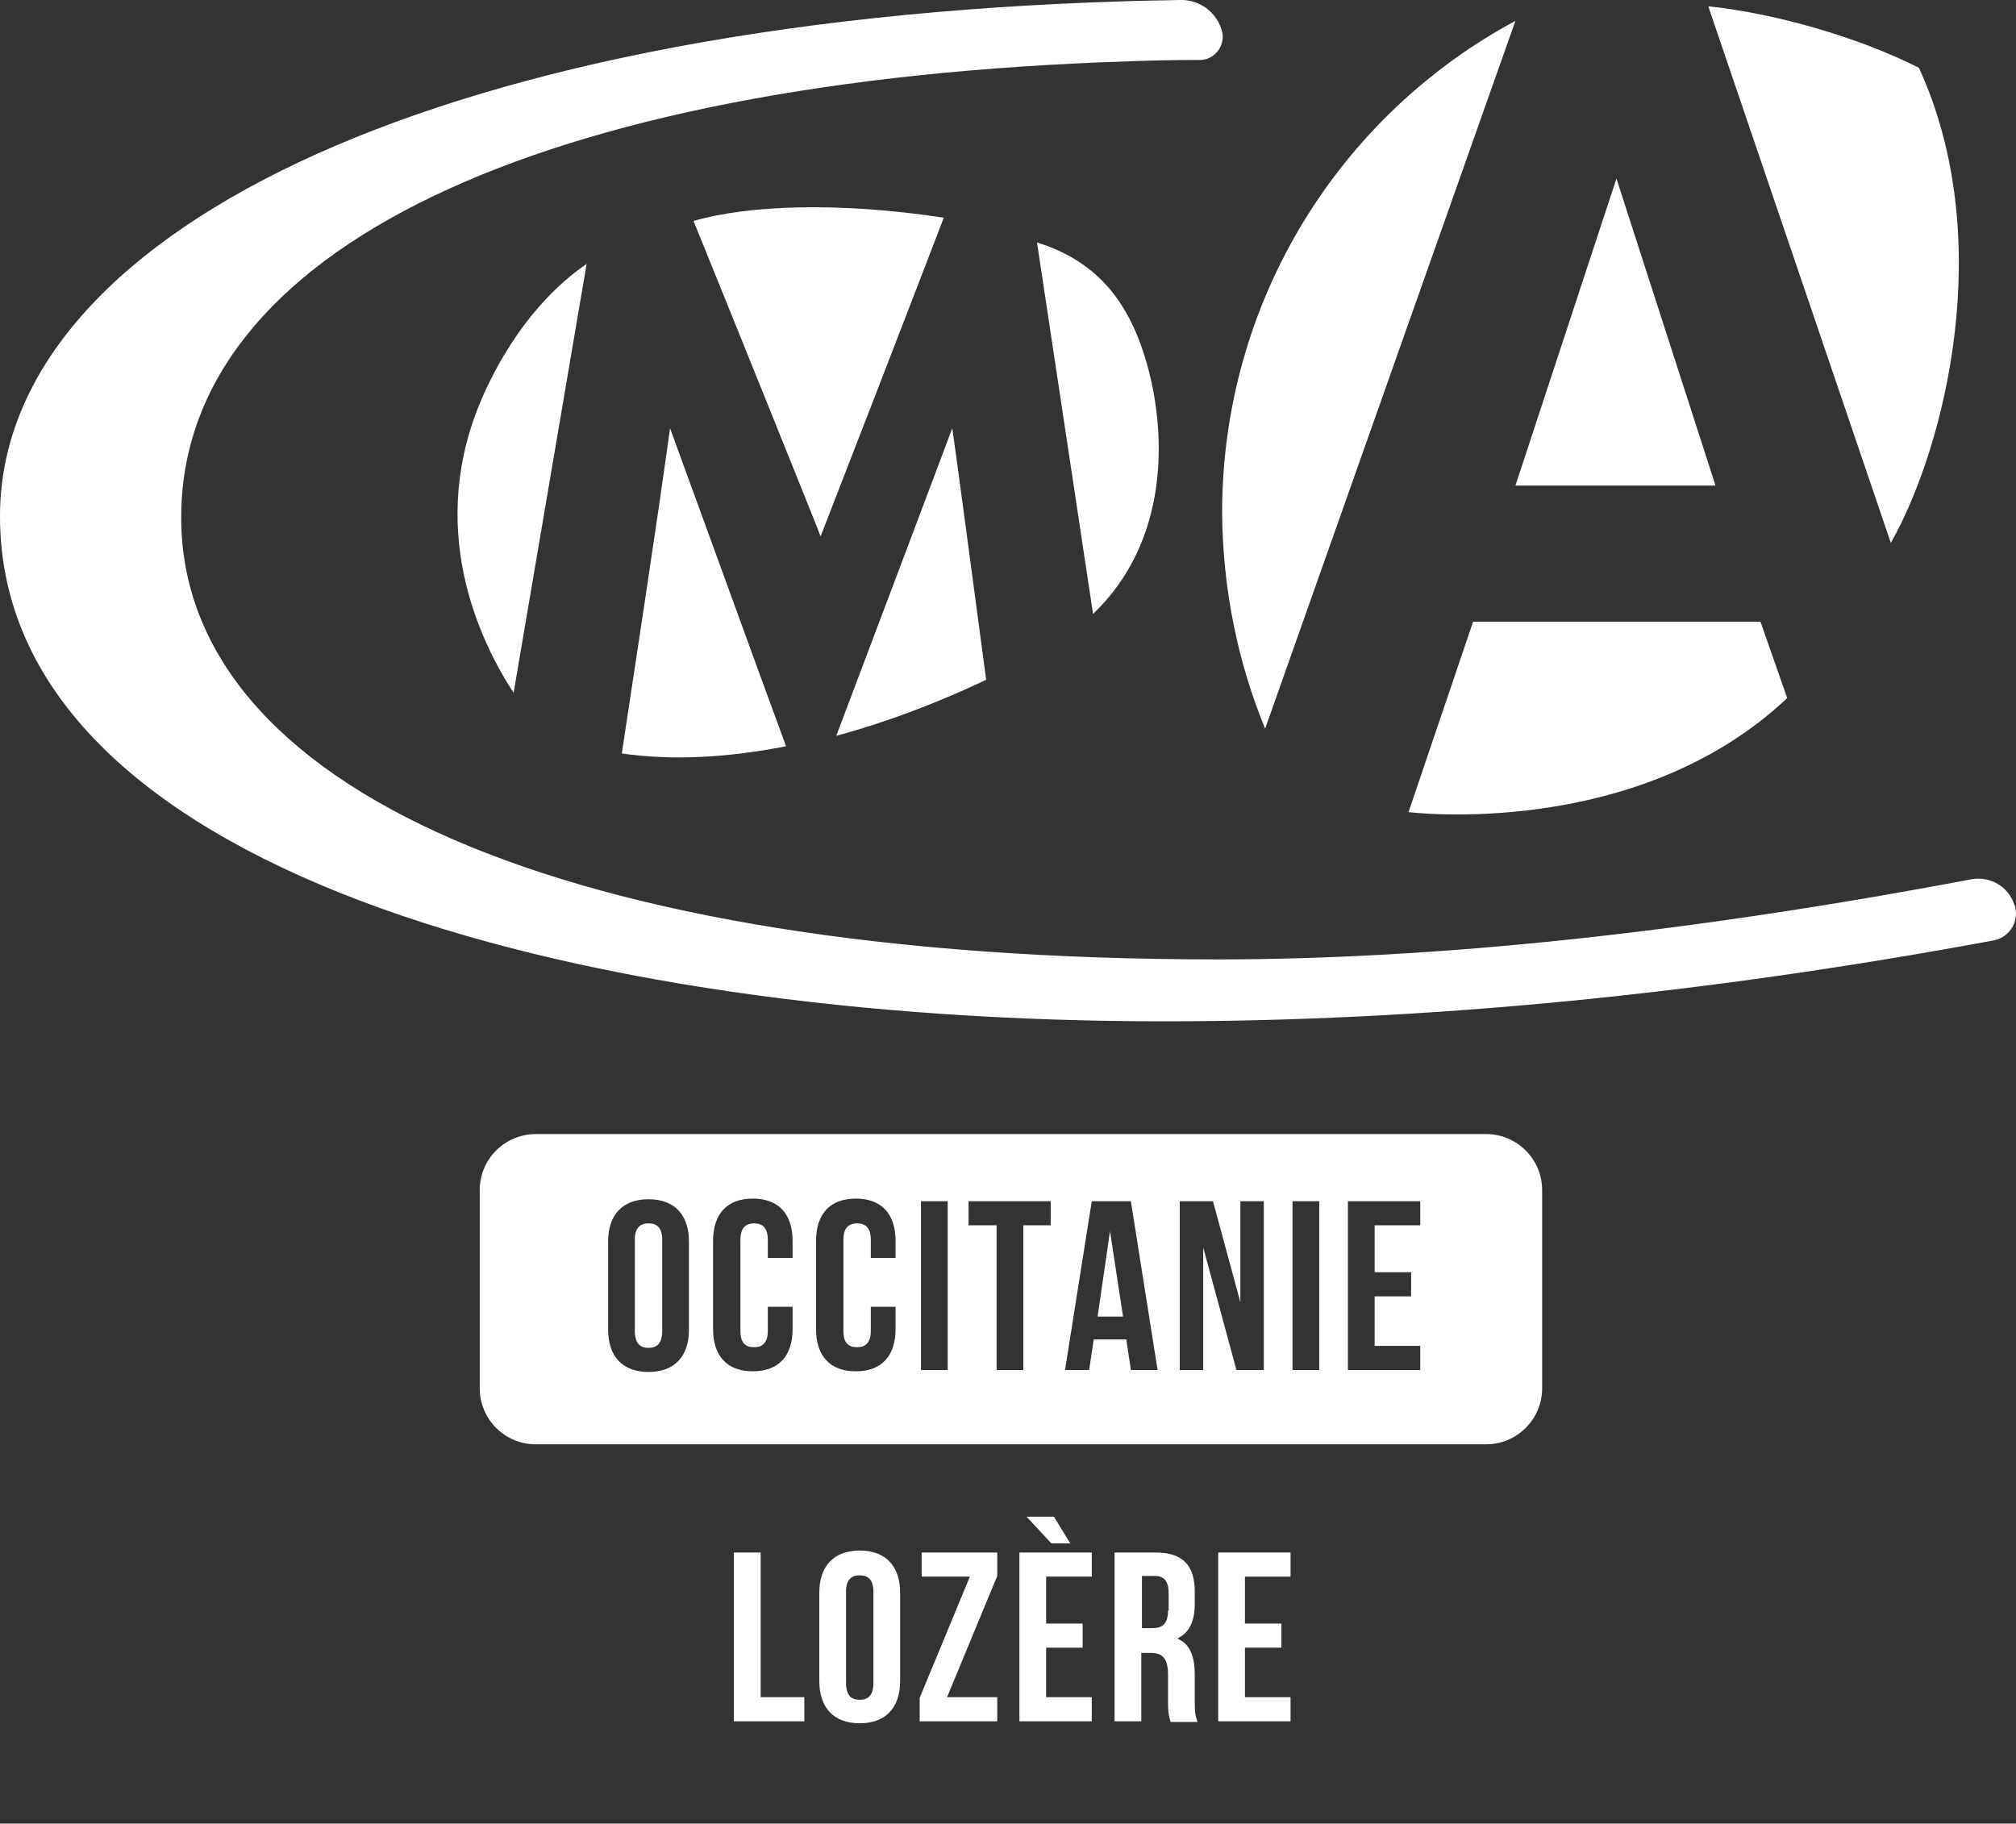
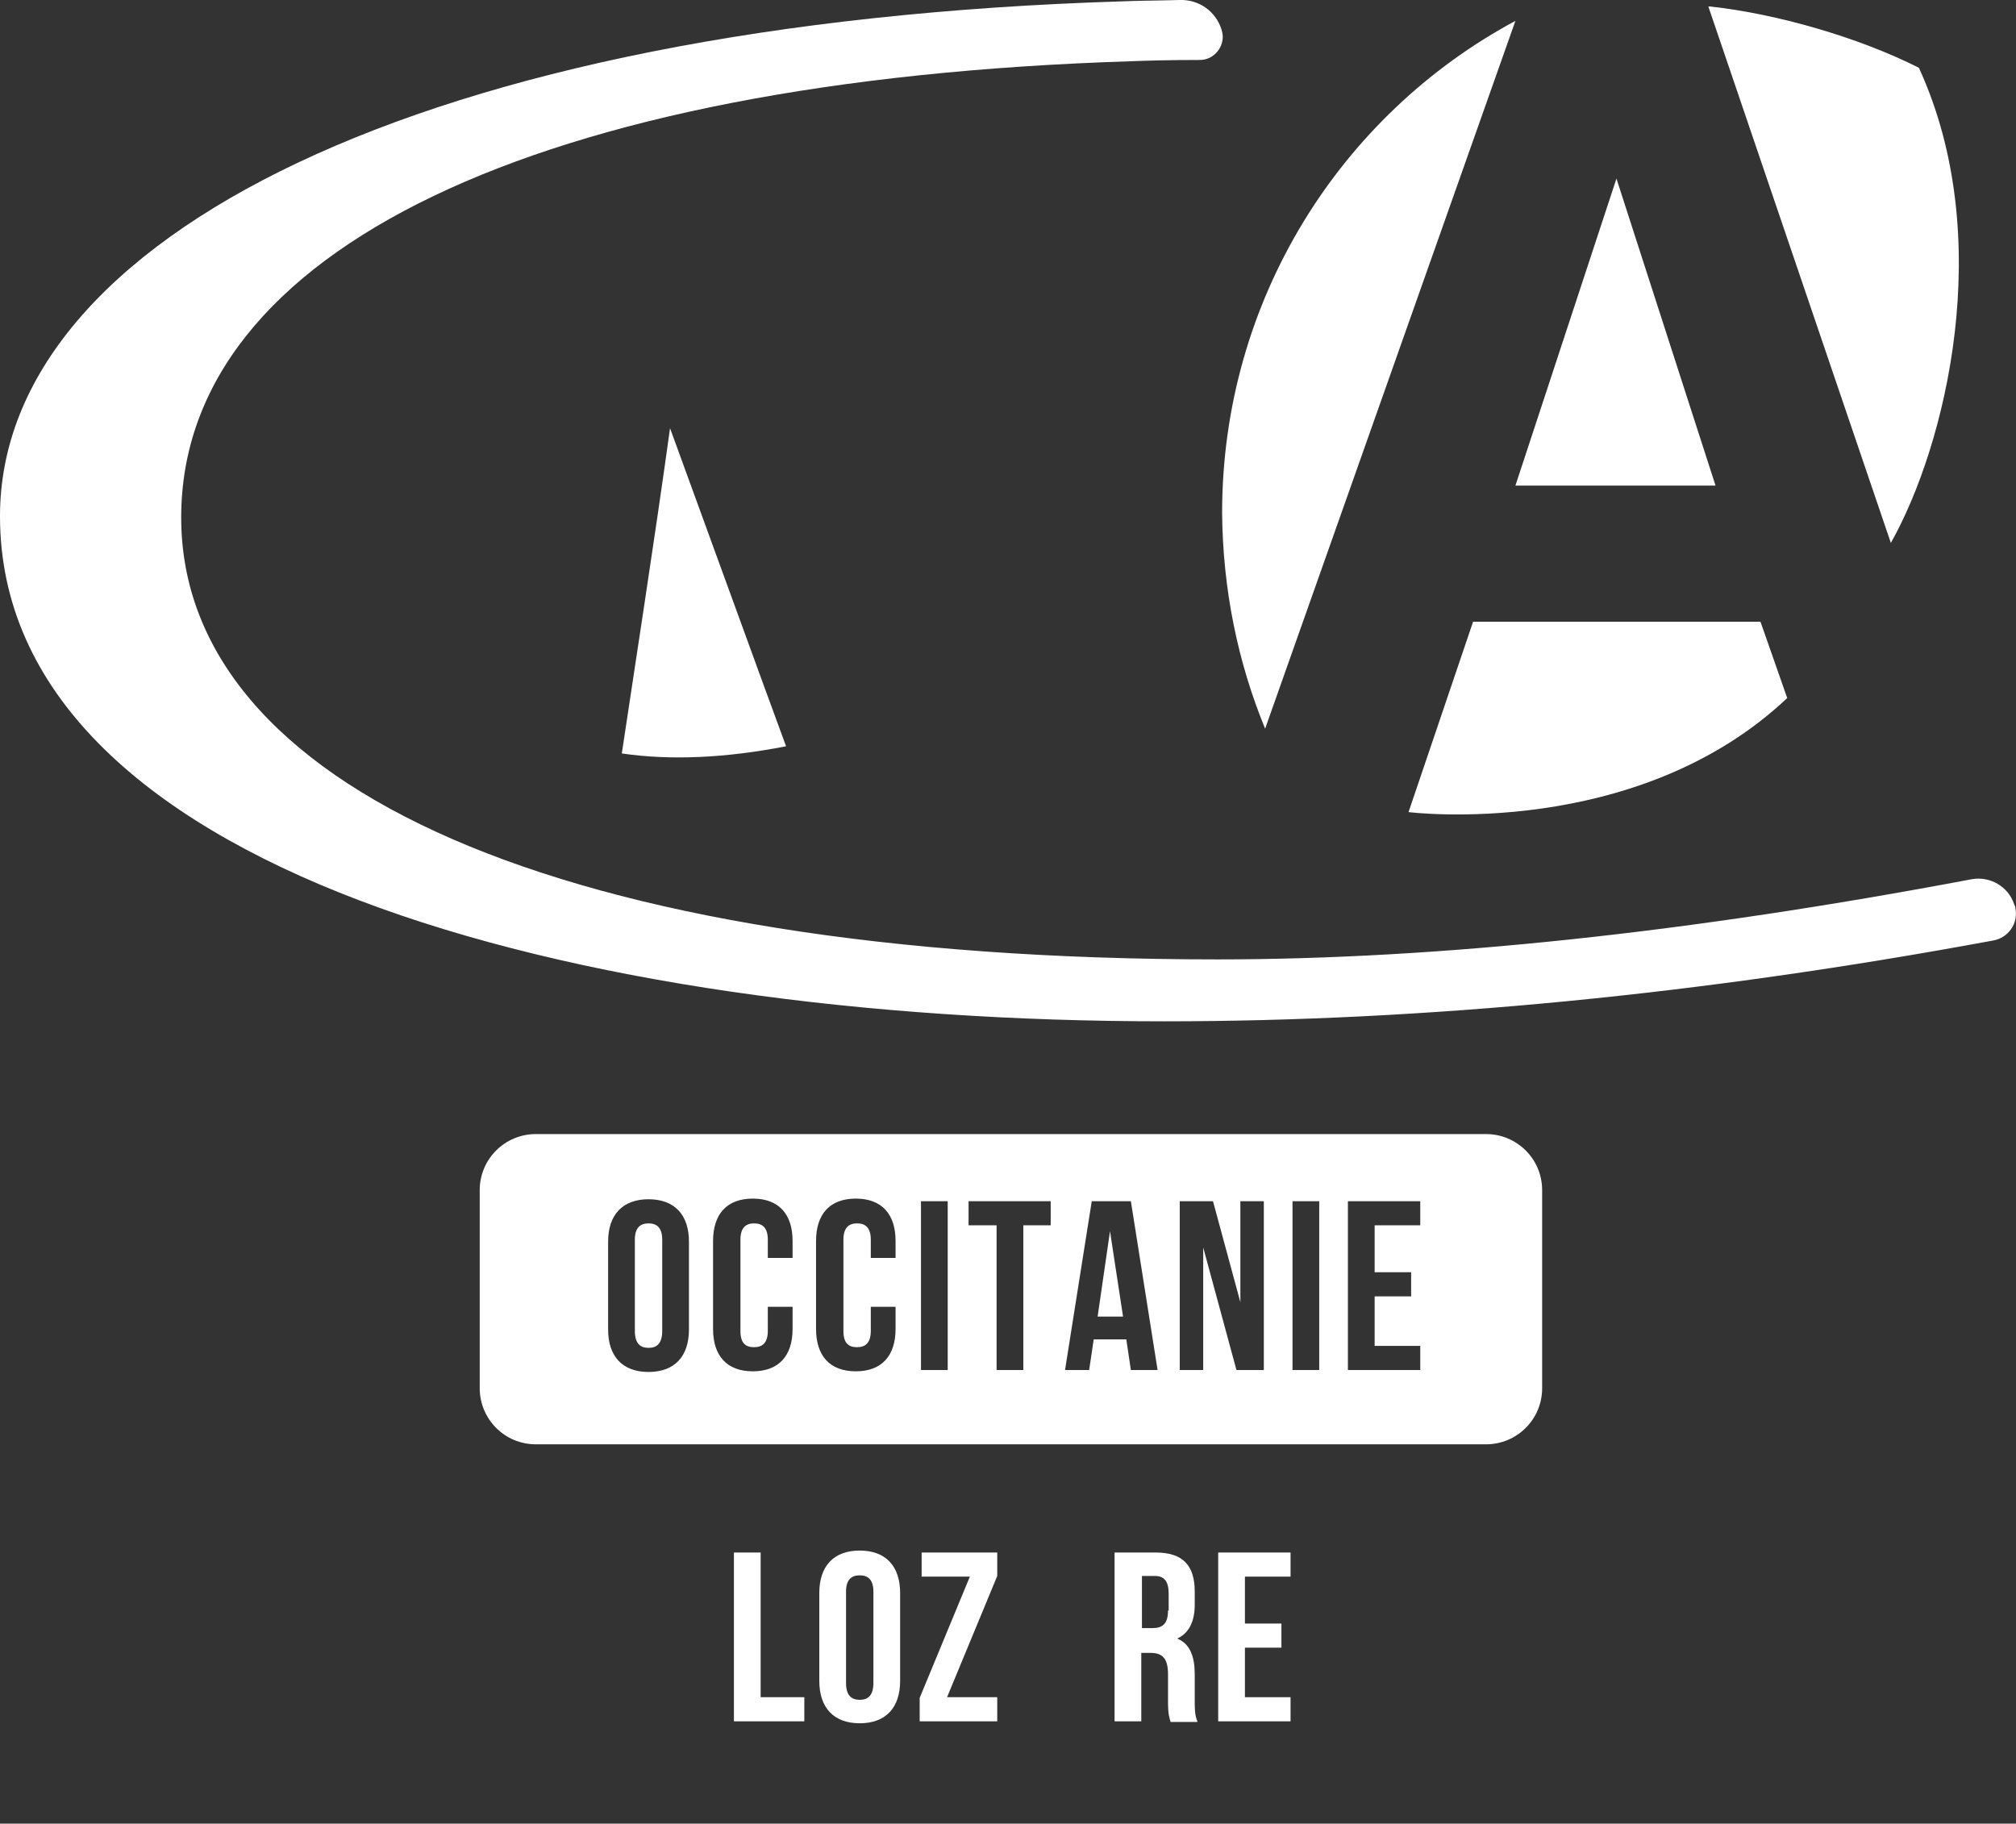
<svg xmlns="http://www.w3.org/2000/svg" version="1.1" id="Calque_1" x="0px" y="0px" viewBox="0 0 309.3 279.8" style="enable-background:new 0 0 309.3 279.8;" xml:space="preserve">
  <rect x="0" y="0" width="309.3" height="279.8" fill="#333333" stroke="none" />
  <style type="text/css"> .st0{fill-rule:evenodd;clip-rule:evenodd;fill:#FFFFFF;} .st1{fill:#FFFFFF;} </style>
  <g>
    <path class="st0" d="M101.6,190.2v14c0,1.9-0.8,2.6-2.1,2.6c-1.3,0-2.1-0.7-2.1-2.6v-14c0-1.8,0.8-2.5,2.1-2.5 C100.8,187.7,101.6,188.4,101.6,190.2z" />
    <path class="st0" d="M170.3,188.9l-2,13.1h3.9L170.3,188.9z M170.3,188.9l-2,13.1h3.9L170.3,188.9z M170.3,188.9l-2,13.1h3.9 L170.3,188.9z M170.3,188.9l-2,13.1h3.9L170.3,188.9z M228,174H82.2c-4.7,0-8.6,3.8-8.6,8.6v30.4c0,4.7,3.8,8.6,8.6,8.6H228 c4.7,0,8.6-3.8,8.6-8.6v-30.4C236.6,177.8,232.7,174,228,174z M105.7,204c0,4.1-2.2,6.5-6.2,6.5s-6.2-2.4-6.2-6.5v-13.5 c0-4.1,2.2-6.5,6.2-6.5s6.2,2.4,6.2,6.5V204z M121.6,193h-3.8v-2.8c0-1.8-0.8-2.5-2.1-2.5c-1.3,0-2.1,0.7-2.1,2.5v14 c0,1.9,0.8,2.5,2.1,2.5c1.3,0,2.1-0.7,2.1-2.5v-3.7h3.8v3.4c0,4.1-2.1,6.5-6.1,6.5s-6.1-2.4-6.1-6.5v-13.5c0-4.1,2.1-6.5,6.1-6.5 s6.1,2.4,6.1,6.5V193z M137.4,193h-3.8v-2.8c0-1.8-0.8-2.5-2.1-2.5c-1.3,0-2.1,0.7-2.1,2.5v14c0,1.9,0.8,2.5,2.1,2.5 c1.3,0,2.1-0.7,2.1-2.5v-3.7h3.8v3.4c0,4.1-2.1,6.5-6.1,6.5s-6.1-2.4-6.1-6.5v-13.5c0-4.1,2.1-6.5,6.1-6.5s6.1,2.4,6.1,6.5V193z M145.4,210.2h-4.1v-25.9h4.1V210.2z M161.2,188H157v22.2h-4.1V188h-4.3v-3.7h12.6V188z M173.5,210.2l-0.7-4.7h-5l-0.7,4.7h-3.7 l4.1-25.9h6l4.1,25.9H173.5z M193.9,210.2h-4.2l-5.1-18.8v18.8H181v-25.9h5.1l4.2,15.5v-15.5h3.6V210.2z M202.4,210.2h-4.1v-25.9 h4.1V210.2z M217.9,188h-7v7.2h5.6v3.7h-5.6v7.6h7v3.7h-11.1v-25.9h11.1V188z M168.4,202h3.9l-2-13.1L168.4,202z M170.3,188.9 l-2,13.1h3.9L170.3,188.9z M170.3,188.9l-2,13.1h3.9L170.3,188.9z" />
    <path class="st0" d="M216.1,124.6c0,0,34.9,4.4,58.1-17.5l-4.1-11.7H226L216.1,124.6z" />
    <path class="st0" d="M194.1,111.8L232.5,3.2c-26.8,14.4-45,42.8-45,75.5C187.6,90.4,189.9,101.6,194.1,111.8z" />
    <path class="st0" d="M294.4,10.4c-9.3-4.7-21.9-8.3-32-9.4h-0.3l28,82.3C298.5,68.4,306.4,36.5,294.4,10.4z" />
-     <path class="st0" d="M146.1,65.7c-0.8,2.2-14.1,37.4-17.8,47.2c7.4-2,15.2-4.9,23-8.6C149.5,90.7,146.4,67.6,146.1,65.7z" />
    <path class="st0" d="M95.4,115.6c7.5,1.1,16,0.7,25.2-1.1c-2.2-5.9-16.9-46.4-17.8-48.8C101.7,73.5,101.3,76.8,95.4,115.6z" />
-     <path class="st0" d="M78.8,106.3L90,40.5c-4,2.7-10.6,8.6-15.7,19.8C65,80.8,73.7,98.5,78.8,106.3z" />
-     <path class="st0" d="M144.8,33.4c-15.8-2.4-29.7-2-38.4,0.5c4.4,10.8,18.8,46.5,19.5,48.4C126.7,80.3,140.9,43.6,144.8,33.4z" />
-     <path class="st0" d="M159.1,37.2l8.6,57c11.8-11.3,11.1-27.6,8.5-37.5S168.7,40.2,159.1,37.2z" />
    <path class="st0" d="M309.2,139.3c0-0.2-0.1-0.4-0.2-0.6c-0.9-2.7-3.7-4.3-6.5-3.8c-43.4,8.2-82,12.3-115.7,12.3 c-101,0-159-26.6-159-67.8c0-41.1,54.7-67.1,145.6-70c2.6-0.1,6.1-0.2,10.7-0.2c1.9,0,3.5-1.6,3.5-3.6c0-0.4-0.1-0.7-0.2-1.1 c-0.9-2.8-3.5-4.6-6.4-4.5c-3.6,0.1-6.5,0.1-8.6,0.2C64.6,3.5,0,36.5,0,79.2c0,53.9,87.6,77.5,178.6,77.5c40,0,82.4-4.1,127.2-12.4 C308.1,143.9,309.7,141.7,309.2,139.3z" />
    <polygon class="st0" points="263.2,74.5 248,27.4 232.5,74.5 " />
  </g>
  <g>
    <path class="st1" d="M112.6,238.2h4.1v22.2h6.7v3.7h-10.8V238.2z" />
    <path class="st1" d="M131.9,237.9c-4,0-6.2,2.4-6.2,6.5v13.5c0,4.1,2.2,6.5,6.2,6.5s6.2-2.4,6.2-6.5v-13.5 C138.1,240.3,135.9,237.9,131.9,237.9z M134,258.2c0,1.9-0.8,2.6-2.1,2.6s-2.1-0.7-2.1-2.6v-14c0-1.8,0.8-2.5,2.1-2.5 c1.3,0,2.1,0.7,2.1,2.5V258.2z" />
    <path class="st1" d="M153,238.2v3.6l-7.7,18.6h7.7v3.7h-11.9v-3.6l7.7-18.6h-7.4v-3.7H153z" />
-     <path class="st1" d="M161.7,232.7h-4.2l3.8,4.1h2.9L161.7,232.7z M167.5,241.9v-3.7h-11.1v25.9h11.1v-3.7h-7v-7.6h5.6v-3.7h-5.6 v-7.2H167.5z" />
    <path class="st1" d="M183.7,264.1c-0.4-1-0.4-1.9-0.4-3.2v-4c0-2.7-0.7-4.7-2.7-5.5c1.8-0.8,2.7-2.6,2.7-5.2v-2c0-4-1.8-6-6-6H171 v25.9h4.1v-10.5h1.4c1.9,0,2.7,0.9,2.7,3.3v4.1c0,2.1,0.2,2.5,0.4,3.2v0H183.7z M179.2,247.1c0,2.1-0.9,2.7-2.4,2.7h-1.6v-8h2 c1.4,0,2.1,0.8,2.1,2.7V247.1z" />
    <path class="st1" d="M191,249.1h5.6v3.7H191v7.6h7v3.7h-11.1v-25.9H198v3.7h-7V249.1z" />
  </g>
</svg>